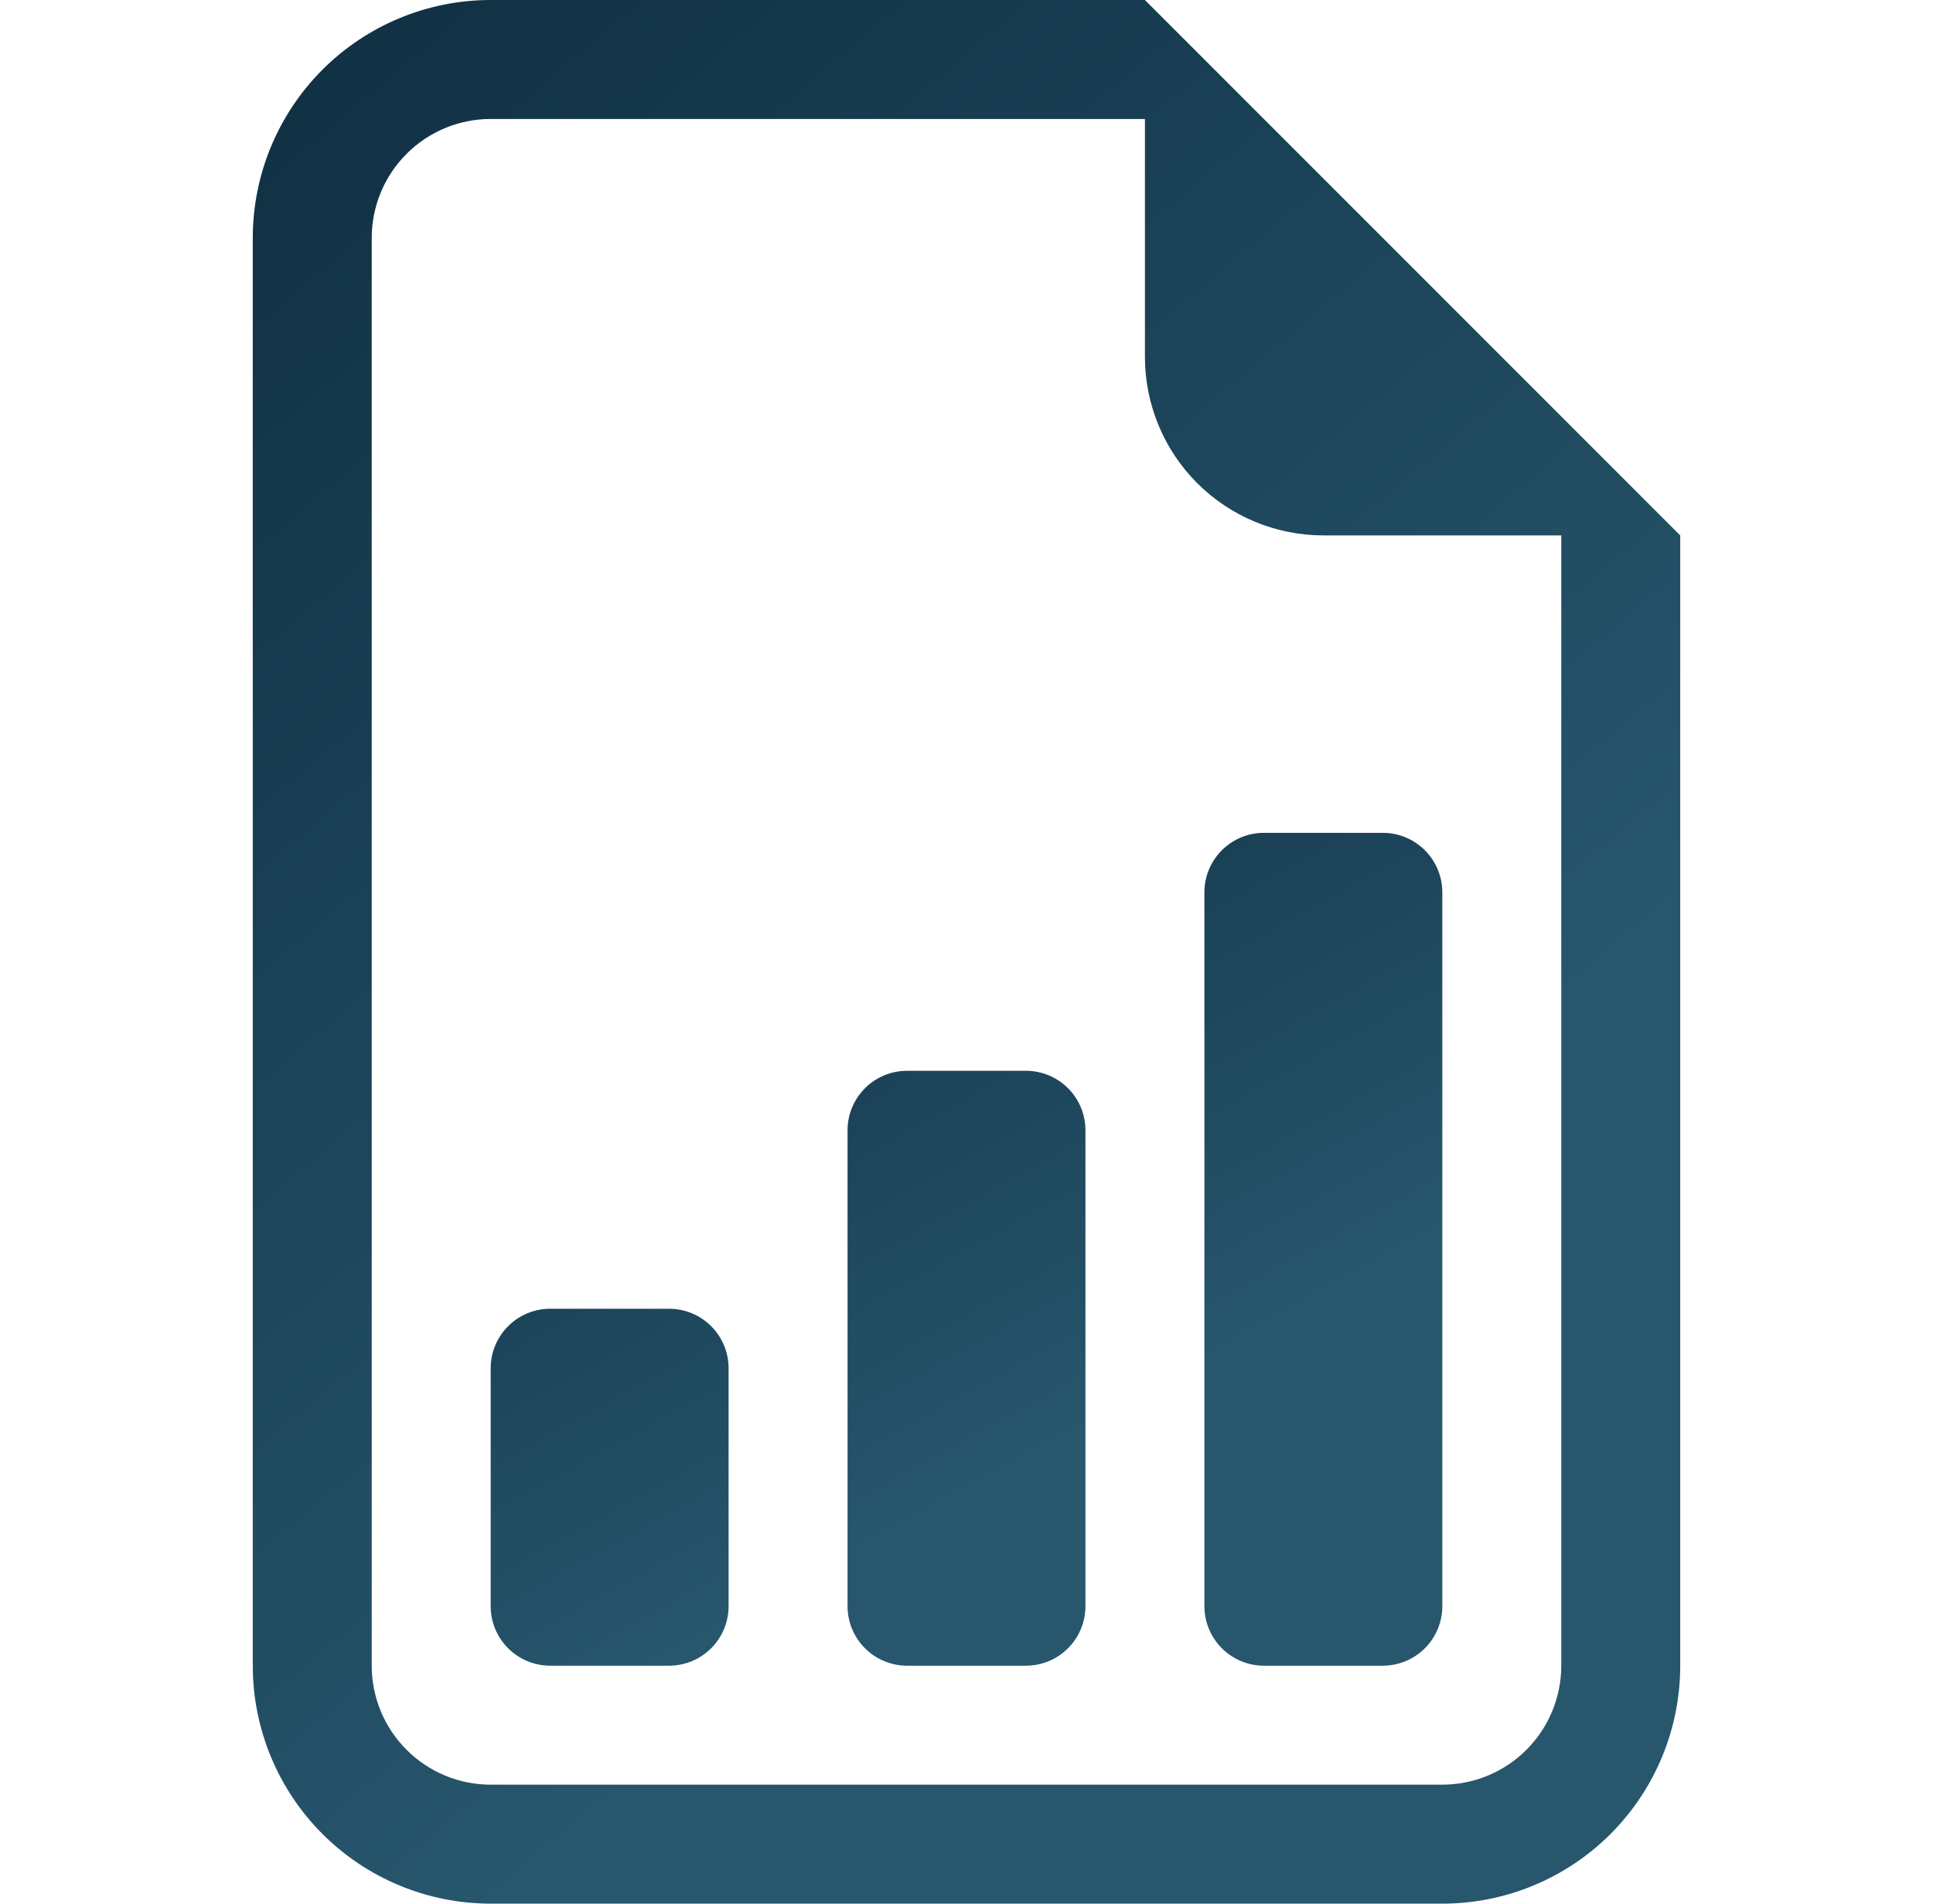
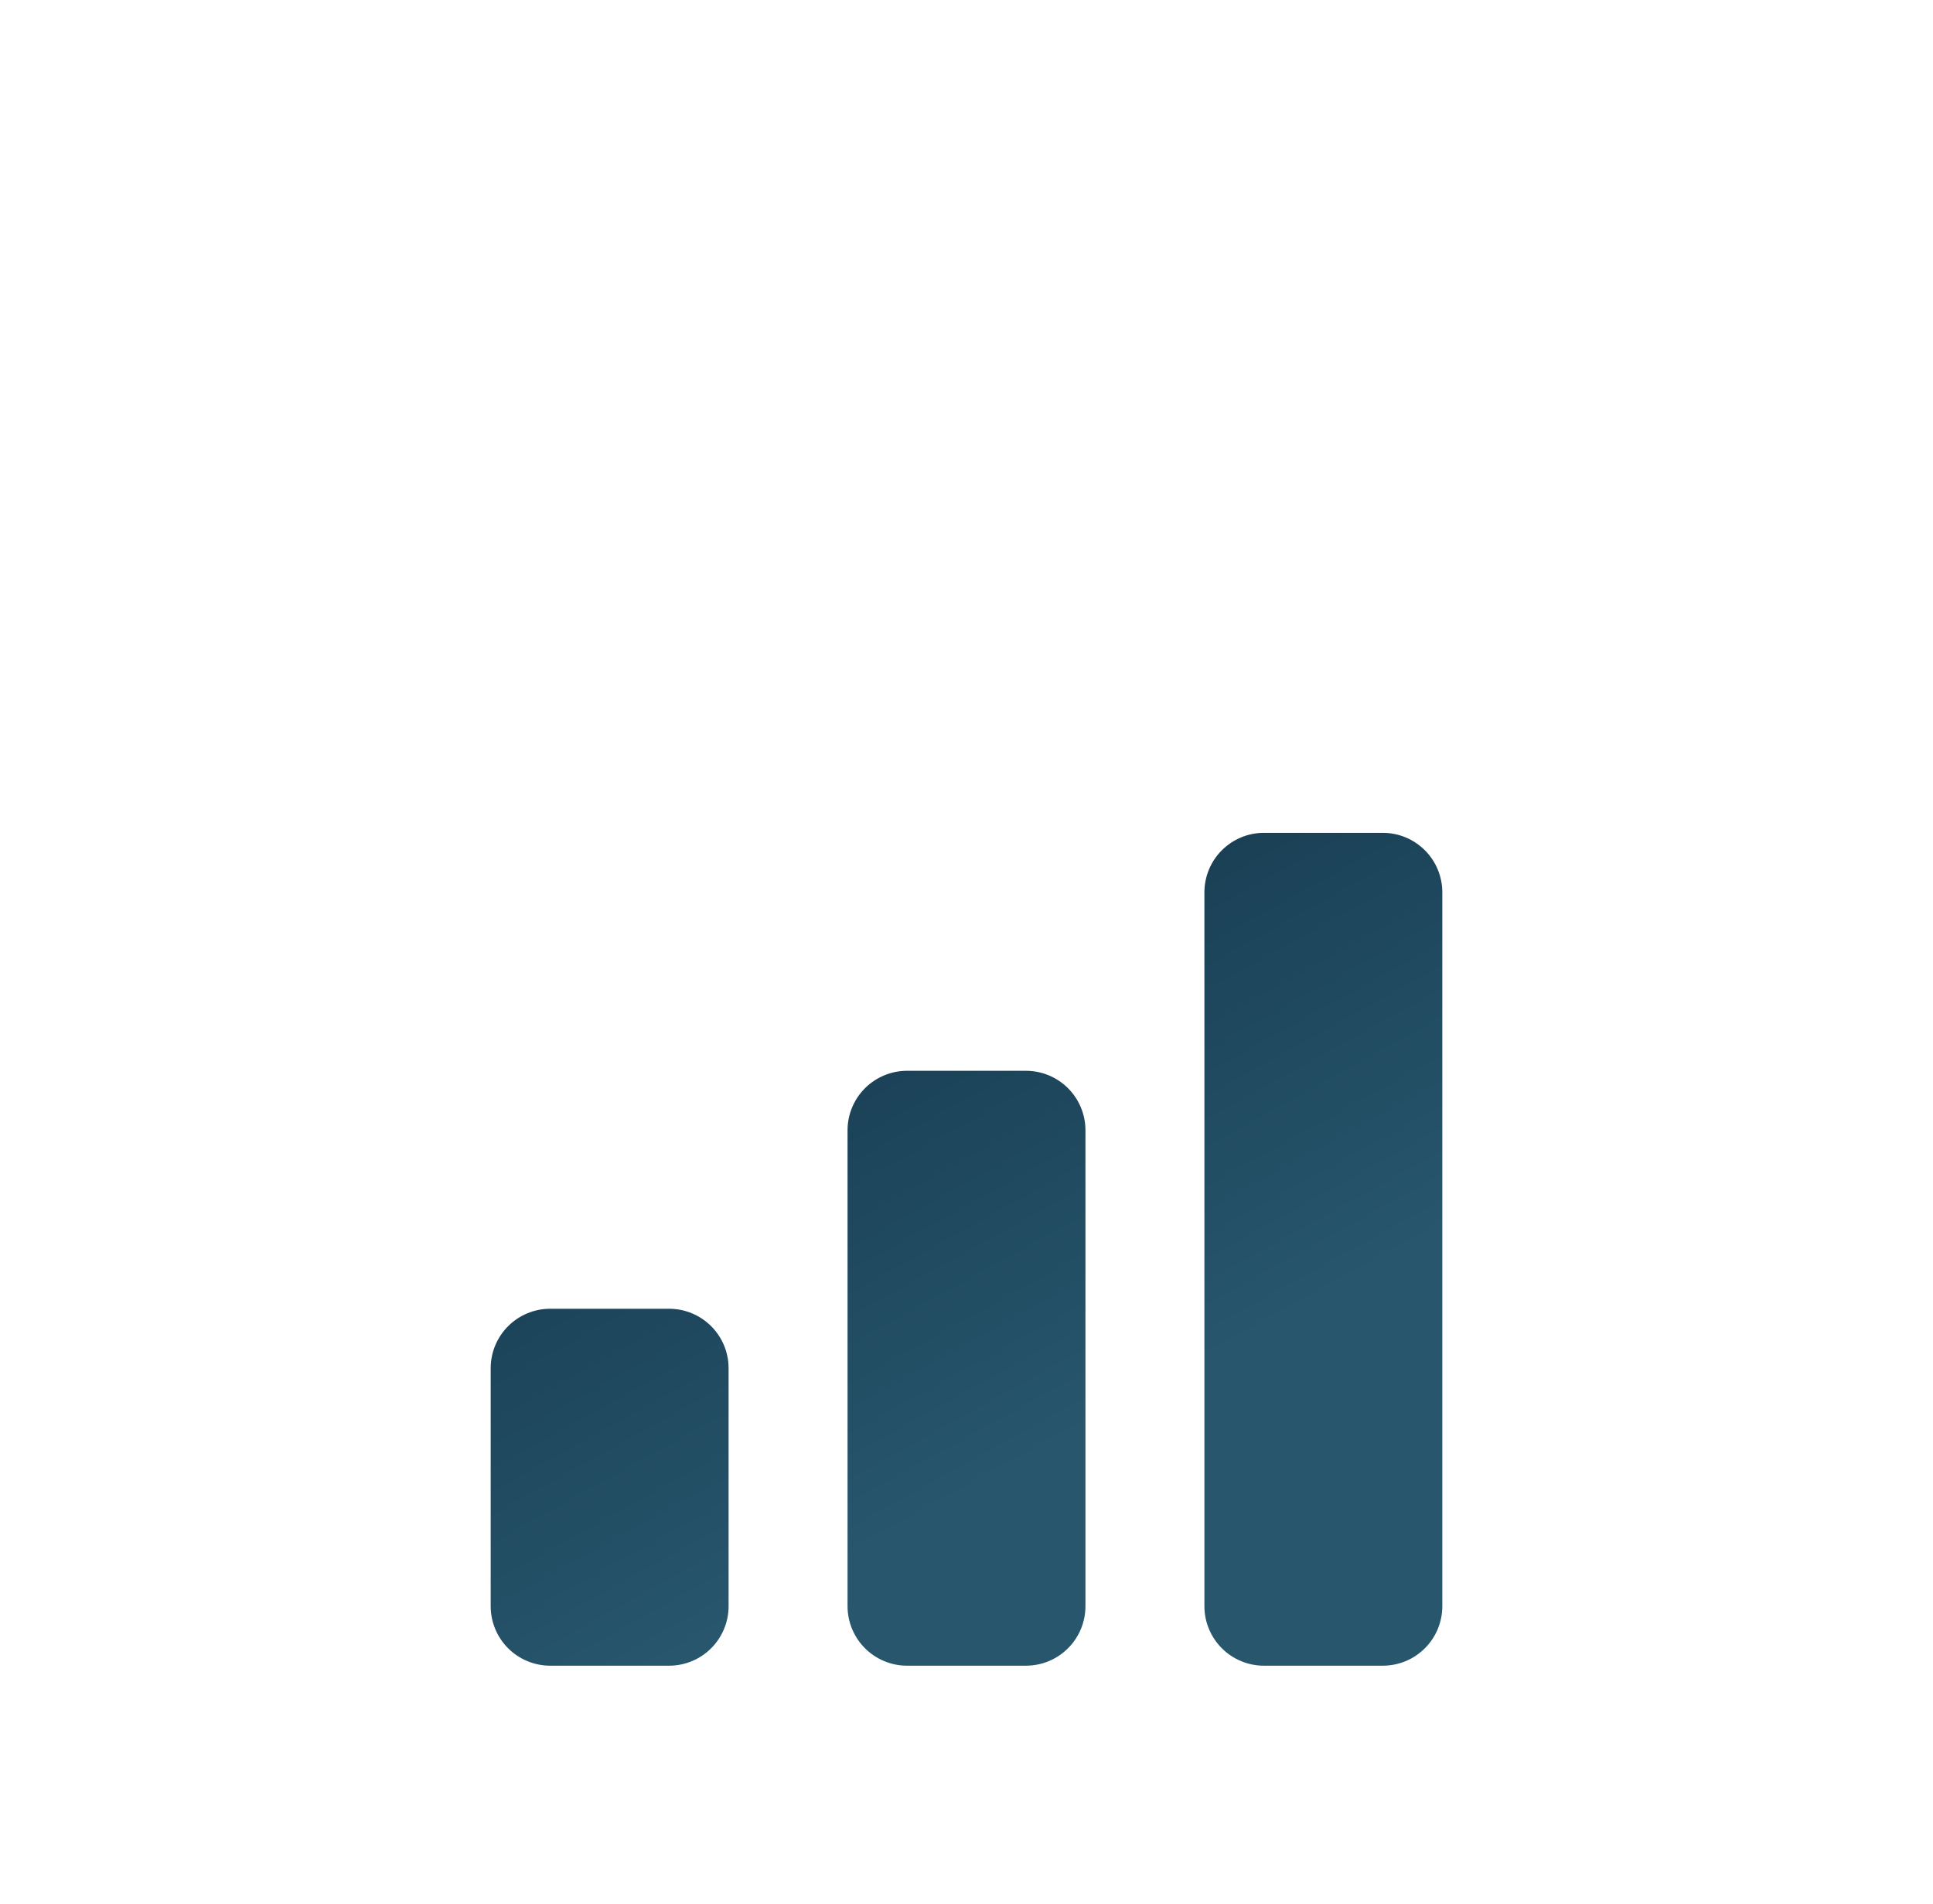
<svg xmlns="http://www.w3.org/2000/svg" width="65" height="64" viewBox="0 0 65 64" fill="none">
  <path d="M40.5 54C40.5 54.53 40.711 55.039 41.086 55.414C41.461 55.789 41.97 56 42.5 56H46.5C47.03 56 47.539 55.789 47.914 55.414C48.289 55.039 48.5 54.53 48.5 54V30C48.5 29.47 48.289 28.961 47.914 28.586C47.539 28.211 47.03 28 46.5 28H42.5C41.97 28 41.461 28.211 41.086 28.586C40.711 28.961 40.5 29.47 40.5 30V54ZM30.5 56C29.97 56 29.461 55.789 29.086 55.414C28.711 55.039 28.5 54.53 28.5 54V38C28.5 37.47 28.711 36.961 29.086 36.586C29.461 36.211 29.97 36 30.5 36H34.5C35.03 36 35.539 36.211 35.914 36.586C36.289 36.961 36.5 37.47 36.5 38V54C36.5 54.53 36.289 55.039 35.914 55.414C35.539 55.789 35.03 56 34.5 56H30.5ZM18.5 56C17.97 56 17.461 55.789 17.086 55.414C16.711 55.039 16.5 54.53 16.5 54V46C16.5 45.47 16.711 44.961 17.086 44.586C17.461 44.211 17.97 44 18.5 44H22.5C23.03 44 23.539 44.211 23.914 44.586C24.289 44.961 24.5 45.47 24.5 46V54C24.5 54.53 24.289 55.039 23.914 55.414C23.539 55.789 23.03 56 22.5 56H18.5Z" fill="url(#paint0_linear_319_246)" />
-   <path d="M56.5 56V18L38.5 0H16.5C14.378 0 12.343 0.843 10.843 2.343C9.343 3.843 8.5 5.878 8.5 8V56C8.5 58.122 9.343 60.157 10.843 61.657C12.343 63.157 14.378 64 16.5 64H48.5C50.622 64 52.657 63.157 54.157 61.657C55.657 60.157 56.5 58.122 56.5 56ZM38.5 12C38.5 13.591 39.132 15.117 40.257 16.243C41.383 17.368 42.909 18 44.5 18H52.5V56C52.5 57.061 52.079 58.078 51.328 58.828C50.578 59.579 49.561 60 48.5 60H16.5C15.439 60 14.422 59.579 13.672 58.828C12.921 58.078 12.5 57.061 12.5 56V8C12.5 6.939 12.921 5.922 13.672 5.172C14.422 4.421 15.439 4 16.5 4H38.5V12Z" fill="url(#paint1_linear_319_246)" />
  <defs>
    <linearGradient id="paint0_linear_319_246" x1="10.5" y1="24.267" x2="28.51" y2="56.775" gradientUnits="userSpaceOnUse">
      <stop stop-color="#0A2538" />
      <stop offset="0.899" stop-color="#27566D" />
    </linearGradient>
    <linearGradient id="paint1_linear_319_246" x1="-0.5" y1="-8.533" x2="47.367" y2="48.168" gradientUnits="userSpaceOnUse">
      <stop stop-color="#0A2538" />
      <stop offset="0.899" stop-color="#27566D" />
    </linearGradient>
  </defs>
</svg>